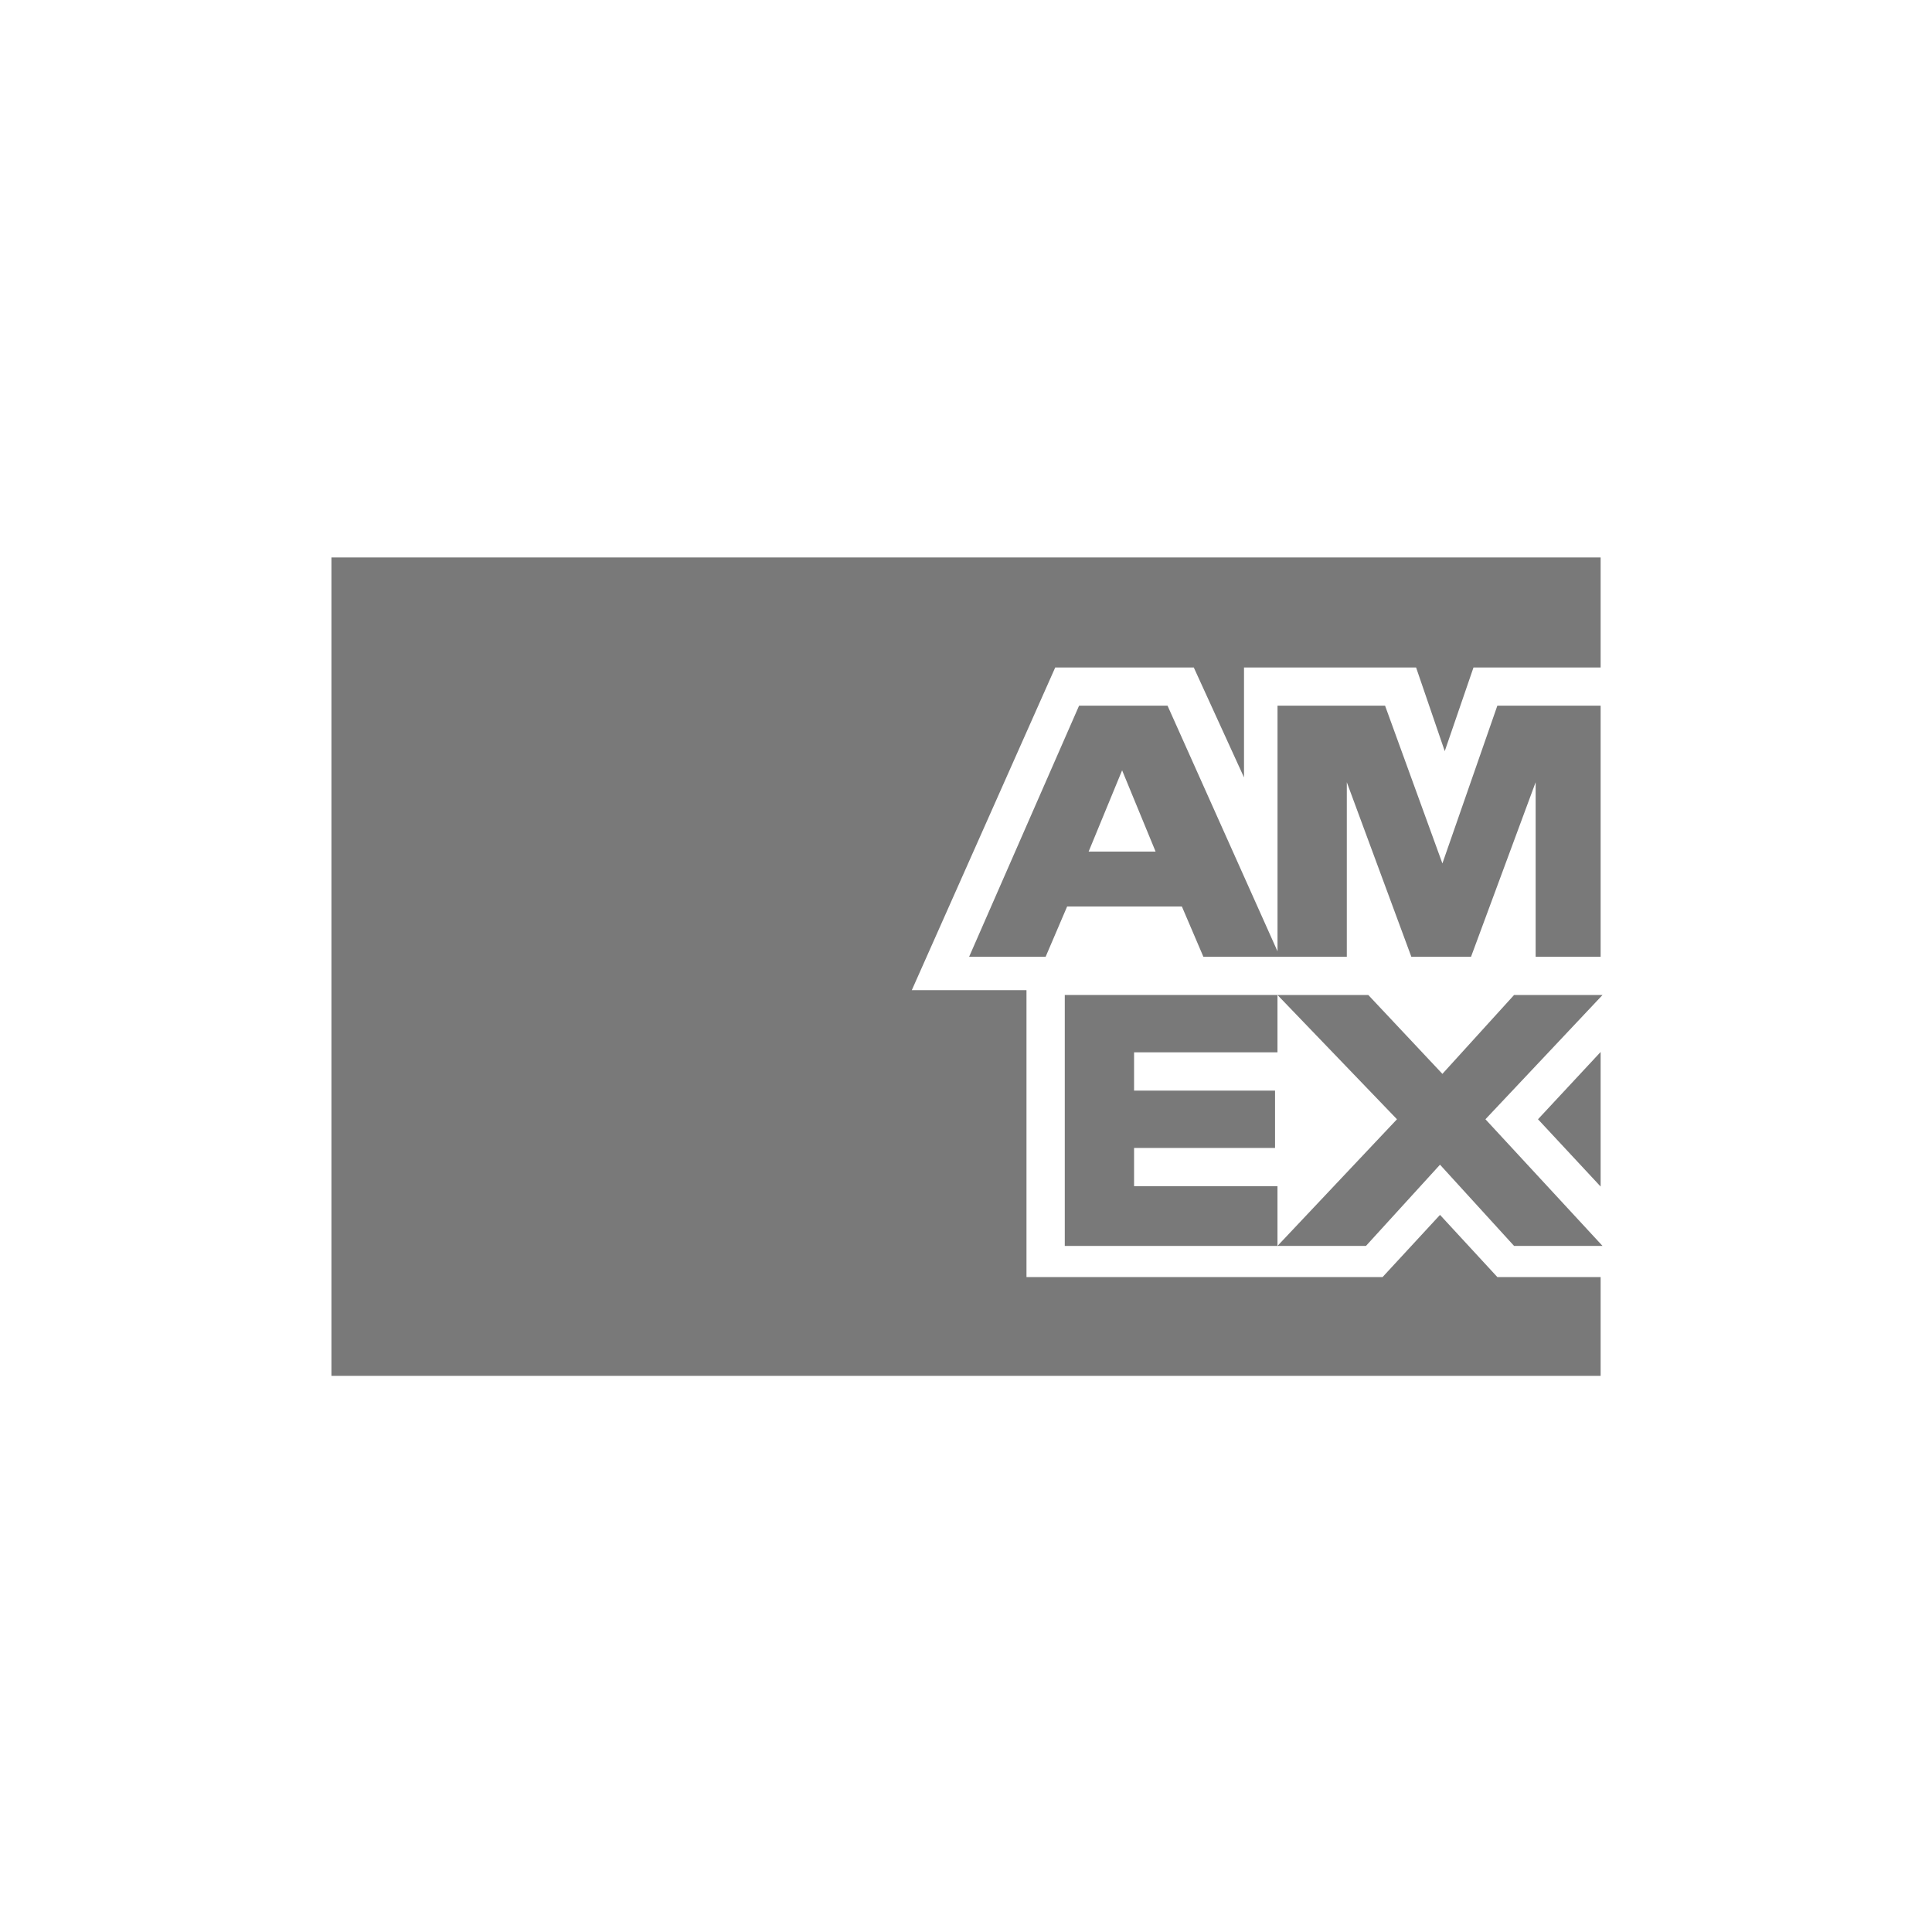
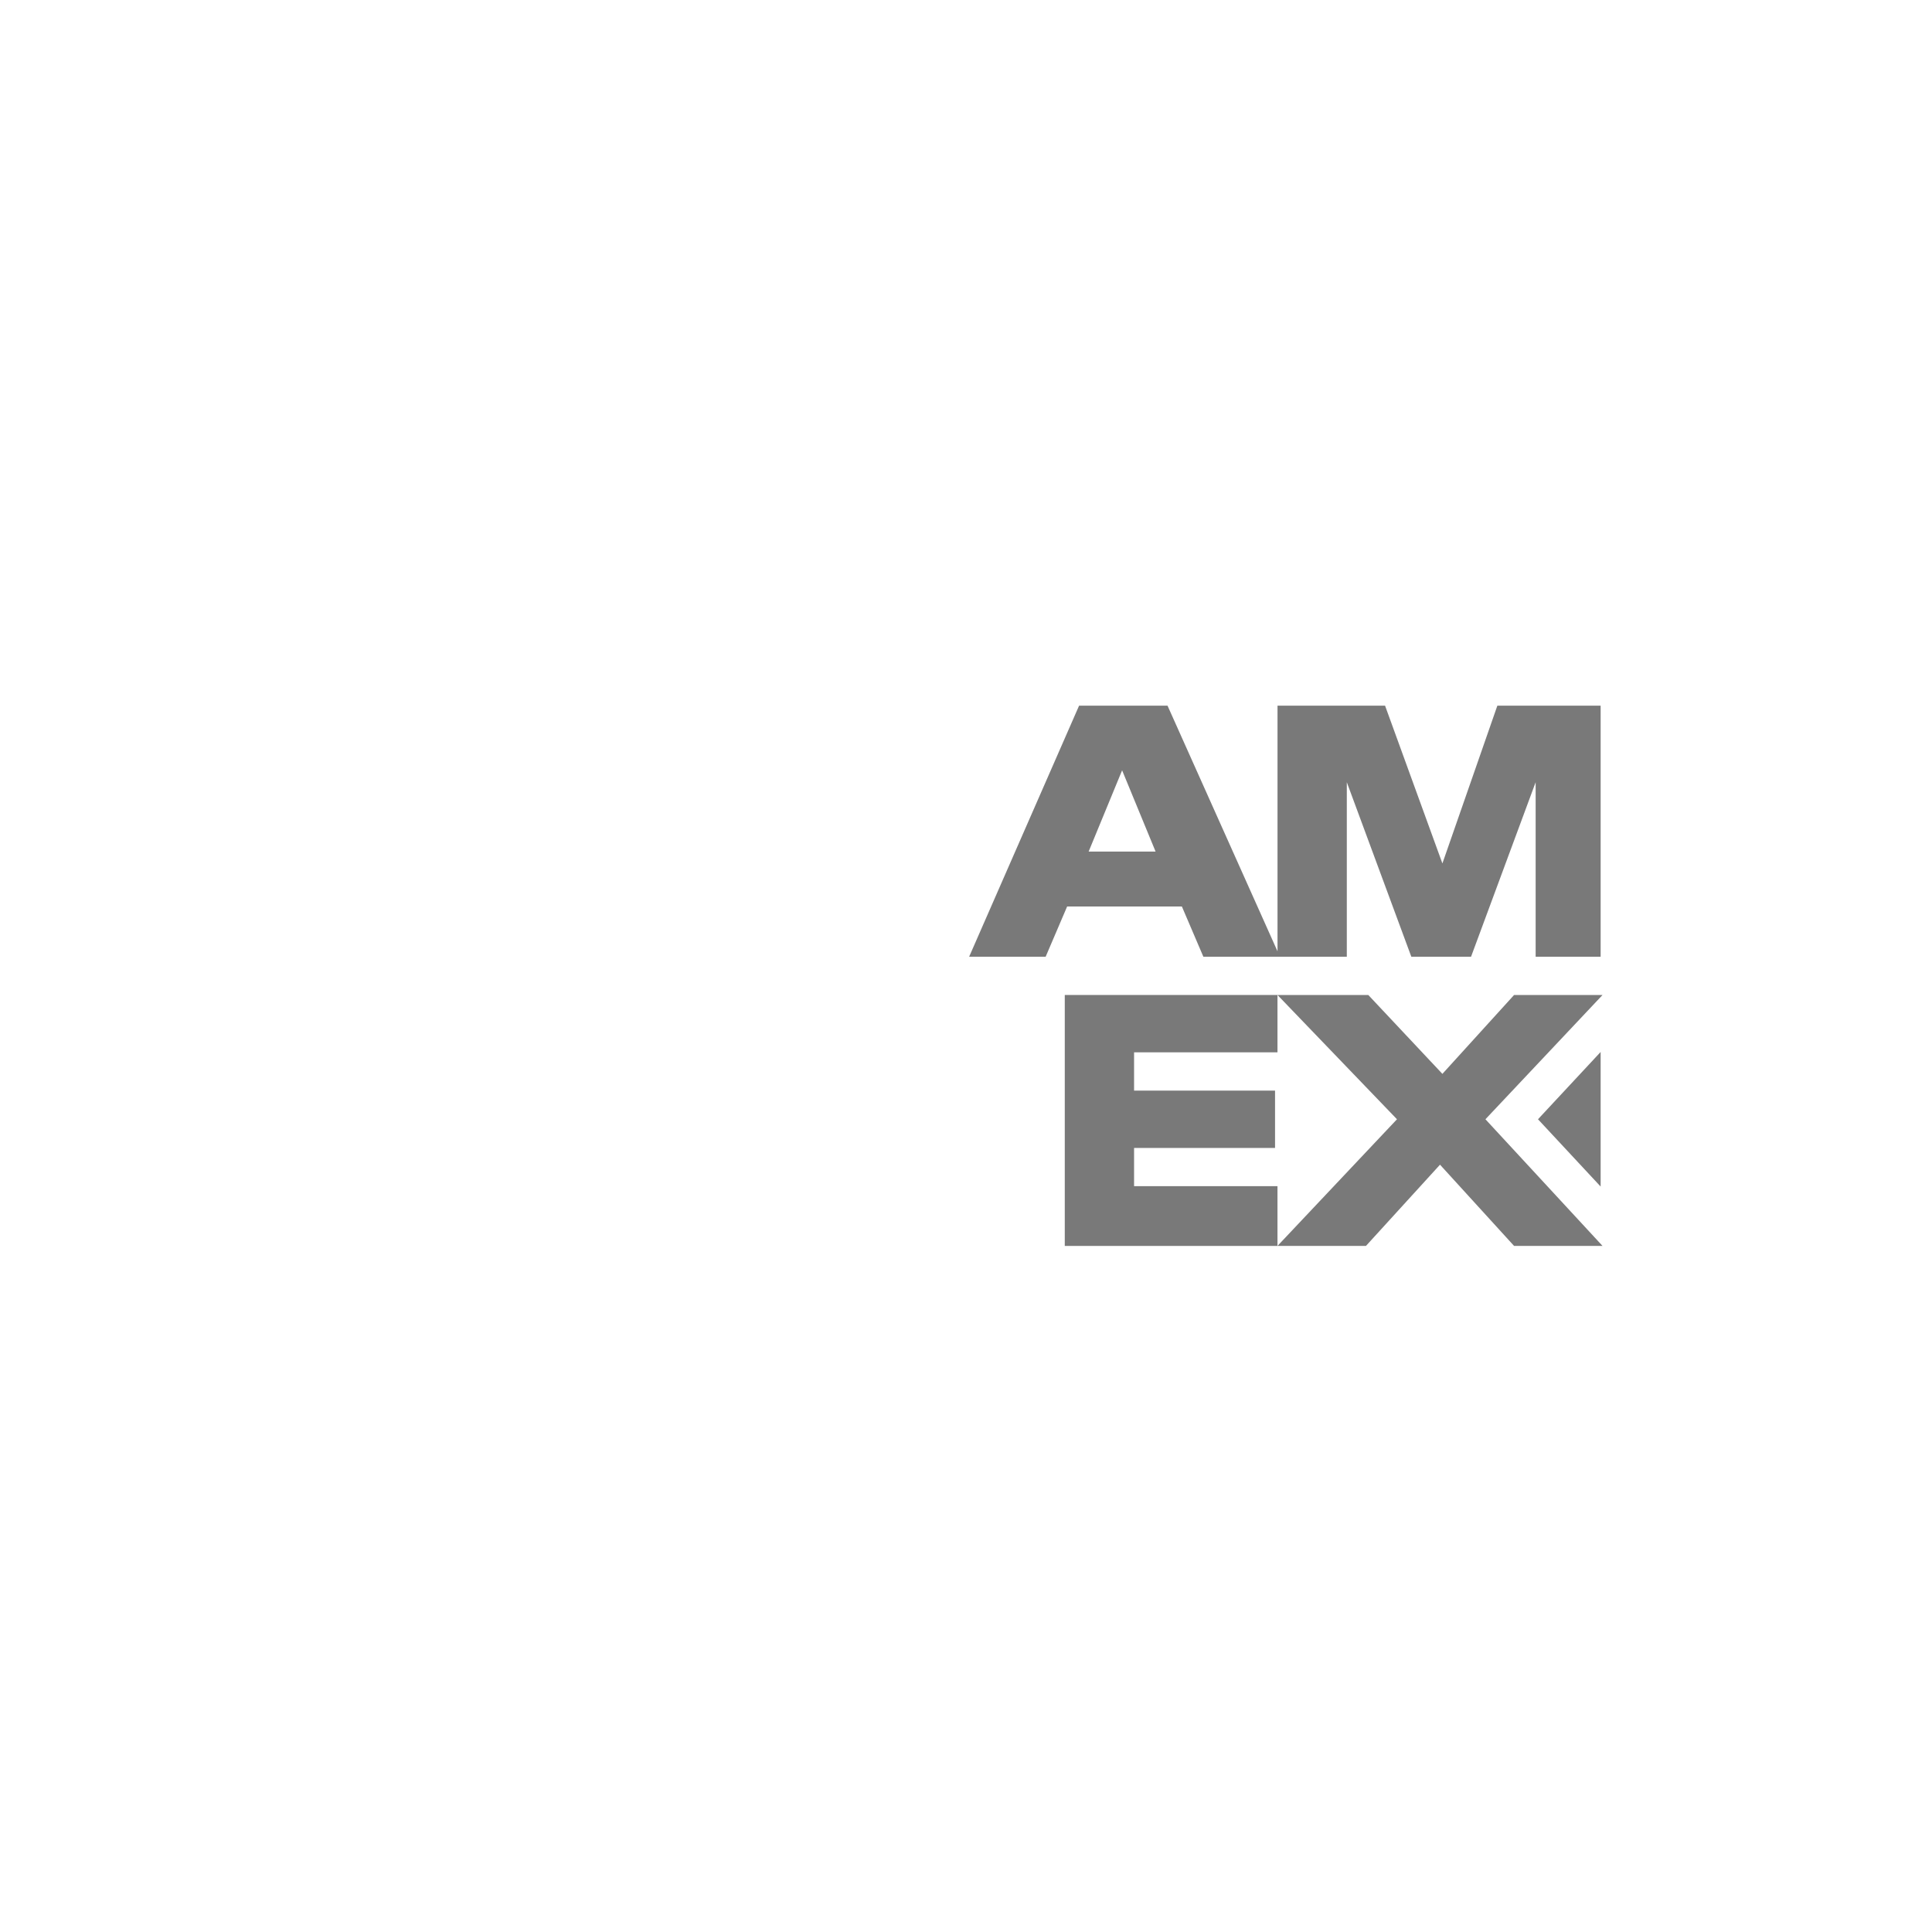
<svg xmlns="http://www.w3.org/2000/svg" fill="none" viewBox="0 0 400 400" height="400" width="400">
  <g clip-path="url(#clip0_771_107521)">
-     <path fill-opacity="0.6" fill="#212121" d="M331.394 217.799L318.425 231.731L331.394 245.663V217.799Z" />
+     <path fill-opacity="0.6" fill="#212121" d="M331.394 217.799L318.425 231.731L331.394 245.663Z" />
    <path fill-opacity="0.6" fill="#212121" d="M234.797 245.582V237.671H263.984V225.8H234.797V217.871H264.488V206H220.451V257.957H264.488V245.582H234.797Z" />
    <path fill-opacity="0.6" fill="#212121" d="M331.79 206H313.475L298.634 222.335L283.289 206H264.488L289.229 231.731L264.488 257.957H282.803L298.139 241.136L313.475 257.957H331.79L307.544 231.731L331.79 206Z" />
    <path fill-opacity="0.6" fill="#212121" d="M331.394 198.079V146.104H310.01L298.634 178.765L286.763 146.104H264.497V196.963L241.727 146.104H223.412L200.651 198.079H216.491L220.937 187.684H244.697L249.143 198.079H278.843V161.953L292.199 198.079H304.565L317.939 161.953V198.079H331.394ZM225.392 176.308L232.322 159.487L239.252 176.308H225.392Z" />
-     <path fill-opacity="0.6" fill="#212121" d="M298.139 251.53L286.25 264.4H212.522V205H188.78L218.471 138.202H247.163L257.558 160.954V138.202H293.189L299.12 155.518L305.069 138.202H331.394V115.414H68.621V284.857H331.394V264.4H310.01L298.139 251.53Z" />
  </g>
  <defs>
    <clipPath id="clip0_771_107521">
      <rect transform="translate(68.621 115.414)" fill="white" height="169.443" width="263.169" />
    </clipPath>
  </defs>
</svg>